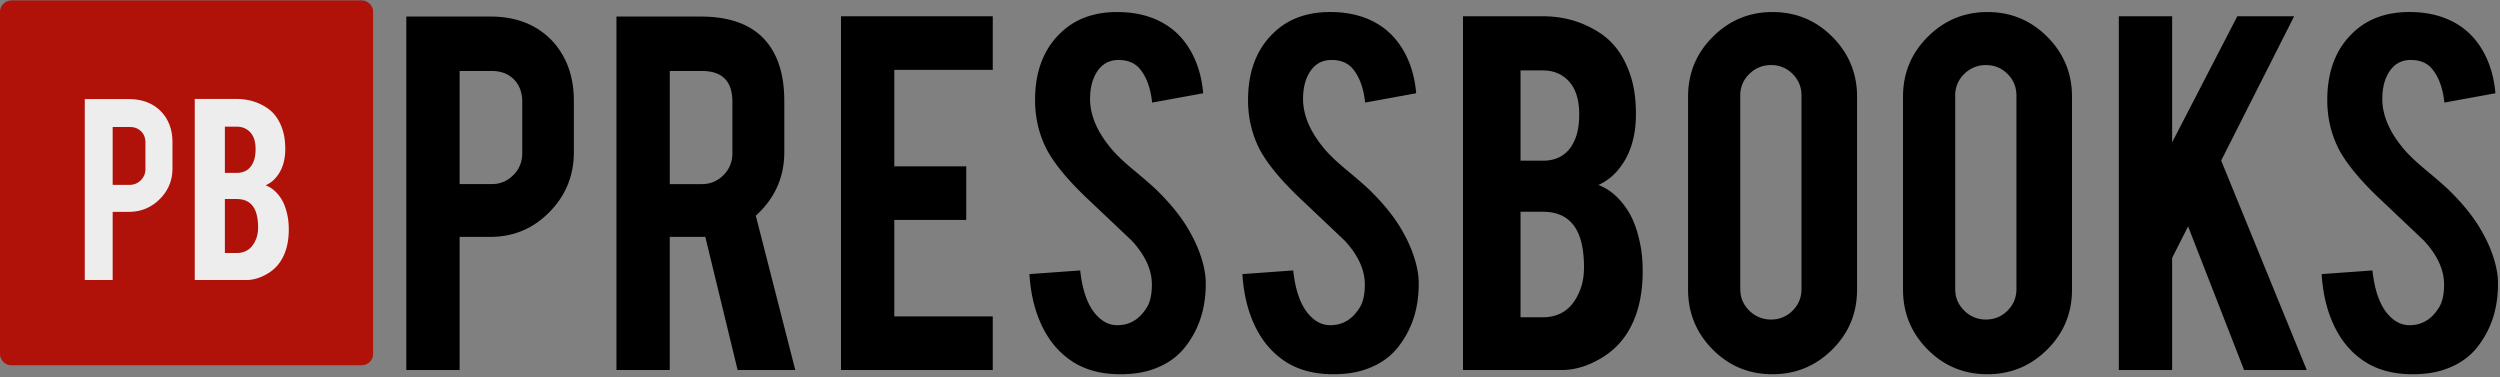
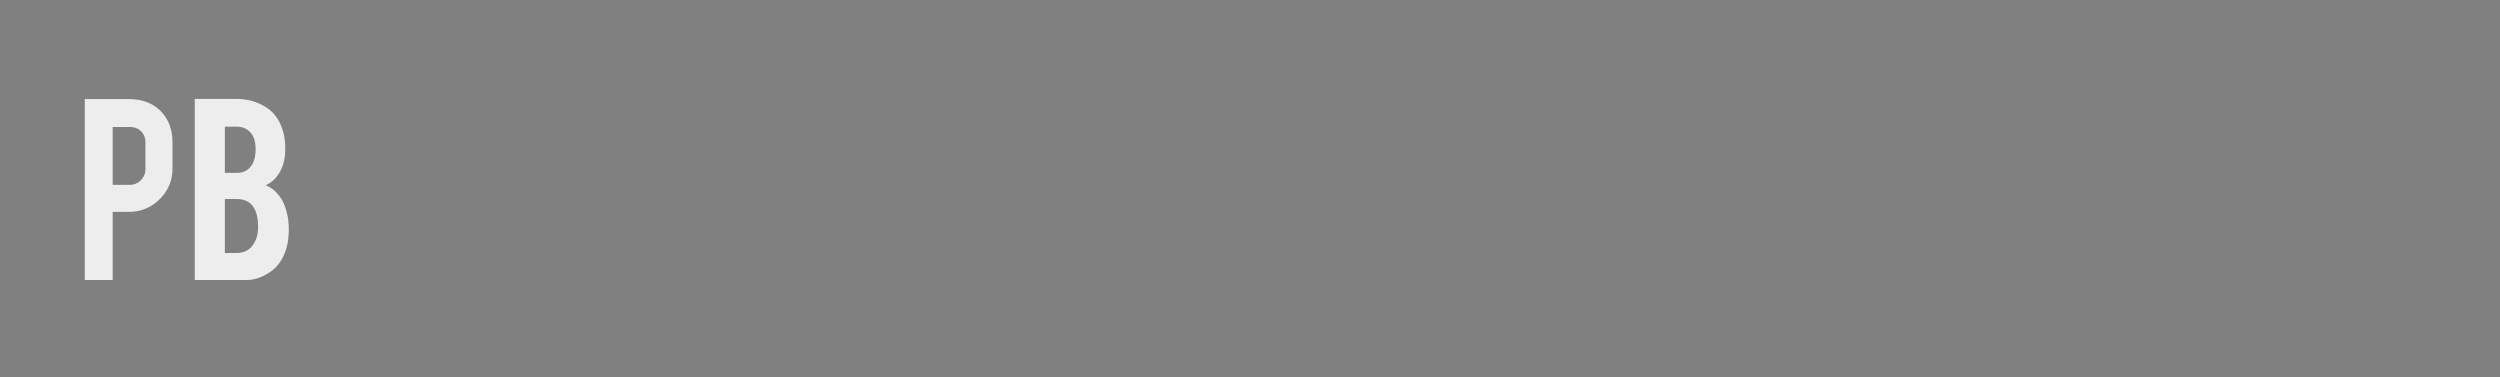
<svg xmlns="http://www.w3.org/2000/svg" width="265" height="40" viewBox="0 0 265 40">
  <rect x="0" y="0" width="265" height="40" fill="#808080" stroke="none" />
  <title>Pressbooks</title>
  <g fill-rule="nonzero" fill="none">
    <g fill="#000">
-       <path d="M51.979 1.754c2.75 0 4.942.868 6.579 2.602 1.514 1.656 2.272 3.768 2.272 6.34v5.442c0 2.472-.862 4.586-2.587 6.34-1.724 1.754-3.813 2.631-6.264 2.631H48.72v14.114h-5.651V1.754h8.91zm3.38 9.03c0-.977-.296-1.764-.882-2.364-.588-.597-1.371-.896-2.348-.896H48.72v11.99h3.409c.897 0 1.66-.32 2.287-.957a3.163 3.163 0 0 0 .942-2.303v-5.47zM74.255 1.754c3.149 0 5.462.868 6.937 2.602 1.295 1.516 1.943 3.63 1.943 6.34v5.442c0 2.652-1.006 4.893-3.02 6.727L84.3 39.222h-6.112l-3.425-14.114h-3.767v14.114h-5.651V1.754h8.91zm3.379 9.03c0-2.173-1.076-3.259-3.23-3.259h-3.408v11.99h3.409c.897 0 1.66-.32 2.287-.957a3.163 3.163 0 0 0 .942-2.302v-5.472zM89.145 39.22V1.724h16.087v5.681H94.796v10.227h7.625v5.682h-7.625V33.54h10.436v5.68zM127.808 29.892c.04 2.61-.639 4.843-2.034 6.697-.917 1.256-2.213 2.143-3.887 2.661-.897.278-1.944.418-3.14.418-2.212 0-4.047-.548-5.5-1.645-1.217-.896-2.179-2.117-2.886-3.661-.707-1.544-1.121-3.315-1.24-5.308l5.381-.388c.239 2.185.817 3.768 1.735 4.749.676.74 1.455 1.092 2.332 1.052 1.237-.039 2.223-.648 2.96-1.826.38-.578.569-1.407.569-2.485 0-1.555-.708-3.103-2.124-4.64l-5.024-4.758c-1.873-1.815-3.2-3.442-3.976-4.879-.837-1.615-1.257-3.37-1.257-5.267 0-3.411 1.146-5.995 3.438-7.75 1.415-1.057 3.17-1.586 5.263-1.586 2.014 0 3.739.447 5.173 1.346 1.116.697 2.018 1.672 2.706 2.93.687 1.256 1.101 2.701 1.24 4.335l-5.411.987c-.16-1.536-.598-2.73-1.317-3.589-.519-.616-1.266-.926-2.242-.926-1.037 0-1.823.459-2.362 1.374-.438.738-.658 1.656-.658 2.752 0 1.715.736 3.458 2.213 5.233.557.678 1.395 1.476 2.512 2.391 1.316 1.096 2.182 1.865 2.602 2.303 1.395 1.397 2.471 2.772 3.229 4.126.358.639.647 1.227.867 1.766.54 1.334.818 2.531.838 3.588zM150.383 29.892c.04 2.61-.637 4.843-2.032 6.697-.917 1.256-2.213 2.143-3.889 2.661-.897.278-1.944.418-3.138.418-2.213 0-4.049-.548-5.503-1.645-1.215-.896-2.178-2.117-2.885-3.661-.707-1.544-1.121-3.315-1.24-5.308l5.383-.388c.238 2.185.817 3.768 1.733 4.749.676.74 1.454 1.092 2.331 1.052 1.236-.039 2.223-.648 2.96-1.826.38-.578.57-1.407.57-2.485 0-1.555-.71-3.103-2.125-4.64l-5.024-4.758c-1.872-1.815-3.199-3.442-3.976-4.879-.838-1.616-1.256-3.372-1.256-5.268 0-3.412 1.146-5.995 3.44-7.75 1.414-1.058 3.168-1.587 5.262-1.587 2.013 0 3.737.448 5.173 1.346 1.116.698 2.018 1.673 2.706 2.93.688 1.257 1.102 2.702 1.242 4.336l-5.412.986c-.16-1.535-.599-2.73-1.316-3.588-.52-.616-1.266-.927-2.244-.927-1.036 0-1.823.46-2.362 1.374-.438.739-.658 1.656-.658 2.752 0 1.715.737 3.458 2.213 5.234.556.677 1.395 1.476 2.51 2.391 1.317 1.096 2.184 1.865 2.603 2.303 1.395 1.396 2.472 2.772 3.23 4.126.358.638.649 1.226.867 1.765.538 1.336.817 2.533.837 3.59zM155.077 39.22V1.724h8.463c2.231 0 4.245.588 6.04 1.764 1.535.998 2.631 2.543 3.29 4.636.359 1.117.538 2.442.538 3.977 0 2.512-.67 4.526-2.004 6.04a5.674 5.674 0 0 1-1.973 1.465c1.256.479 2.321 1.426 3.198 2.84.579.958 1.008 2.193 1.286 3.709.14.778.21 1.644.21 2.601 0 2.372-.449 4.386-1.345 6.04a8.075 8.075 0 0 1-2.96 3.11c-1.436.878-2.862 1.317-4.276 1.317h-10.467v-.001zm6.1-22.186h2.363c1.754 0 2.93-.856 3.528-2.57.219-.64.328-1.426.328-2.364 0-1.555-.379-2.73-1.137-3.53-.697-.736-1.605-1.105-2.72-1.105h-2.363v9.57zm0 16.595h2.363c1.912 0 3.239-.986 3.977-2.96.258-.676.387-1.455.387-2.332 0-2.092-.398-3.618-1.197-4.575-.717-.877-1.774-1.316-3.169-1.316h-2.363v11.183h.001zM187.88 1.276c2.491 0 4.607.877 6.353 2.631 1.743 1.754 2.616 3.868 2.616 6.34v20.452c0 2.491-.878 4.61-2.631 6.353-1.756 1.745-3.87 2.616-6.34 2.616-2.492 0-4.604-.877-6.34-2.631-1.734-1.753-2.602-3.866-2.602-6.34v-20.45c0-2.492.877-4.61 2.632-6.354 1.754-1.744 3.859-2.617 6.312-2.617zm3.078 8.85c0-.897-.313-1.66-.94-2.287a3.12 3.12 0 0 0-2.29-.941c-.896 0-1.664.314-2.302.941a3.085 3.085 0 0 0-.958 2.288v20.512c0 .898.319 1.66.958 2.287a3.17 3.17 0 0 0 2.302.943 3.12 3.12 0 0 0 2.29-.943c.627-.627.94-1.389.94-2.287V10.127zM210.663 1.276c2.49 0 4.61.877 6.353 2.631 1.746 1.754 2.617 3.868 2.617 6.34v20.452c0 2.491-.877 4.61-2.631 6.353-1.754 1.745-3.868 2.616-6.34 2.616-2.492 0-4.605-.877-6.34-2.631-1.733-1.753-2.602-3.866-2.602-6.34v-20.45c0-2.492.877-4.61 2.632-6.354 1.754-1.744 3.859-2.617 6.31-2.617zm3.08 8.85c0-.897-.316-1.66-.943-2.287s-1.39-.941-2.288-.941c-.898 0-1.665.314-2.302.941a3.09 3.09 0 0 0-.958 2.288v20.512c0 .898.32 1.66.958 2.287a3.166 3.166 0 0 0 2.302.943c.899 0 1.66-.315 2.288-.943.627-.627.943-1.389.943-2.287V10.127zM230.247 27.334V39.22h-5.652V1.723h5.652V15.09l6.907-13.366h6.025l-7.735 15.295 9.073 22.201h-6.644l-5.935-15.224zM264.784 29.892c.041 2.61-.637 4.843-2.032 6.697-.916 1.256-2.213 2.143-3.889 2.661-.896.278-1.943.418-3.138.418-2.213 0-4.048-.548-5.502-1.645-1.216-.896-2.178-2.117-2.886-3.661-.708-1.545-1.12-3.315-1.242-5.308l5.384-.388c.238 2.185.817 3.768 1.733 4.749.676.74 1.454 1.092 2.331 1.052 1.236-.039 2.223-.648 2.96-1.826.38-.578.57-1.407.57-2.485 0-1.555-.71-3.103-2.125-4.64l-5.024-4.758c-1.872-1.815-3.199-3.442-3.976-4.879-.838-1.616-1.258-3.372-1.258-5.268 0-3.412 1.147-5.995 3.44-7.75 1.415-1.058 3.169-1.587 5.263-1.587 2.012 0 3.737.448 5.173 1.346 1.115.698 2.018 1.673 2.705 2.93.688 1.257 1.102 2.702 1.242 4.336l-5.411.986c-.16-1.535-.6-2.73-1.316-3.588-.52-.616-1.266-.927-2.244-.927-1.036 0-1.823.46-2.362 1.374-.438.739-.658 1.656-.658 2.752 0 1.715.736 3.458 2.213 5.234.555.677 1.395 1.476 2.51 2.391 1.317 1.096 2.184 1.865 2.602 2.303 1.395 1.396 2.473 2.772 3.23 4.126.359.638.65 1.226.868 1.765.54 1.336.82 2.533.84 3.59z" />
-     </g>
-     <path d="M39.549 37.515c0 .667-.553 1.205-1.232 1.205H1.232A1.217 1.217 0 0 1 0 37.515V1.25C0 .585.553.045 1.232.045h37.083c.681 0 1.234.54 1.234 1.205v36.265z" fill="#B01109" />
+       </g>
    <g fill="#EDEDED">
      <path d="M13.648 10.504c1.44 0 2.588.444 3.444 1.332.793.848 1.19 1.93 1.19 3.245v2.786c0 1.264-.452 2.346-1.354 3.244-.903.898-1.996 1.346-3.28 1.346h-1.705v7.225H8.986V10.504h4.662zm1.77 4.622c0-.5-.155-.903-.462-1.209-.307-.305-.717-.458-1.228-.458h-1.785v6.138h1.784c.468 0 .868-.163 1.197-.49.328-.327.492-.72.492-1.179v-2.802h.002zM20.644 29.682V10.489h4.429c1.169 0 2.222.3 3.16.902.803.511 1.377 1.301 1.722 2.374.188.57.282 1.25.282 2.034 0 1.286-.35 2.317-1.05 3.092a2.976 2.976 0 0 1-1.032.75c.657.245 1.215.73 1.674 1.455.302.49.526 1.123.672 1.899.073.397.11.842.11 1.33 0 1.215-.235 2.245-.705 3.092a4.154 4.154 0 0 1-1.55 1.591c-.75.45-1.497.674-2.238.674h-5.474zm3.193-11.356h1.236c.918 0 1.534-.438 1.847-1.317.115-.327.172-.73.172-1.21 0-.795-.197-1.397-.595-1.806-.365-.377-.84-.567-1.424-.567h-1.236v4.9zm0 8.494h1.236c1 0 1.695-.505 2.081-1.515.136-.347.204-.746.204-1.195 0-1.072-.21-1.85-.626-2.342-.376-.45-.93-.672-1.66-.672h-1.235v5.724z" />
    </g>
  </g>
</svg>